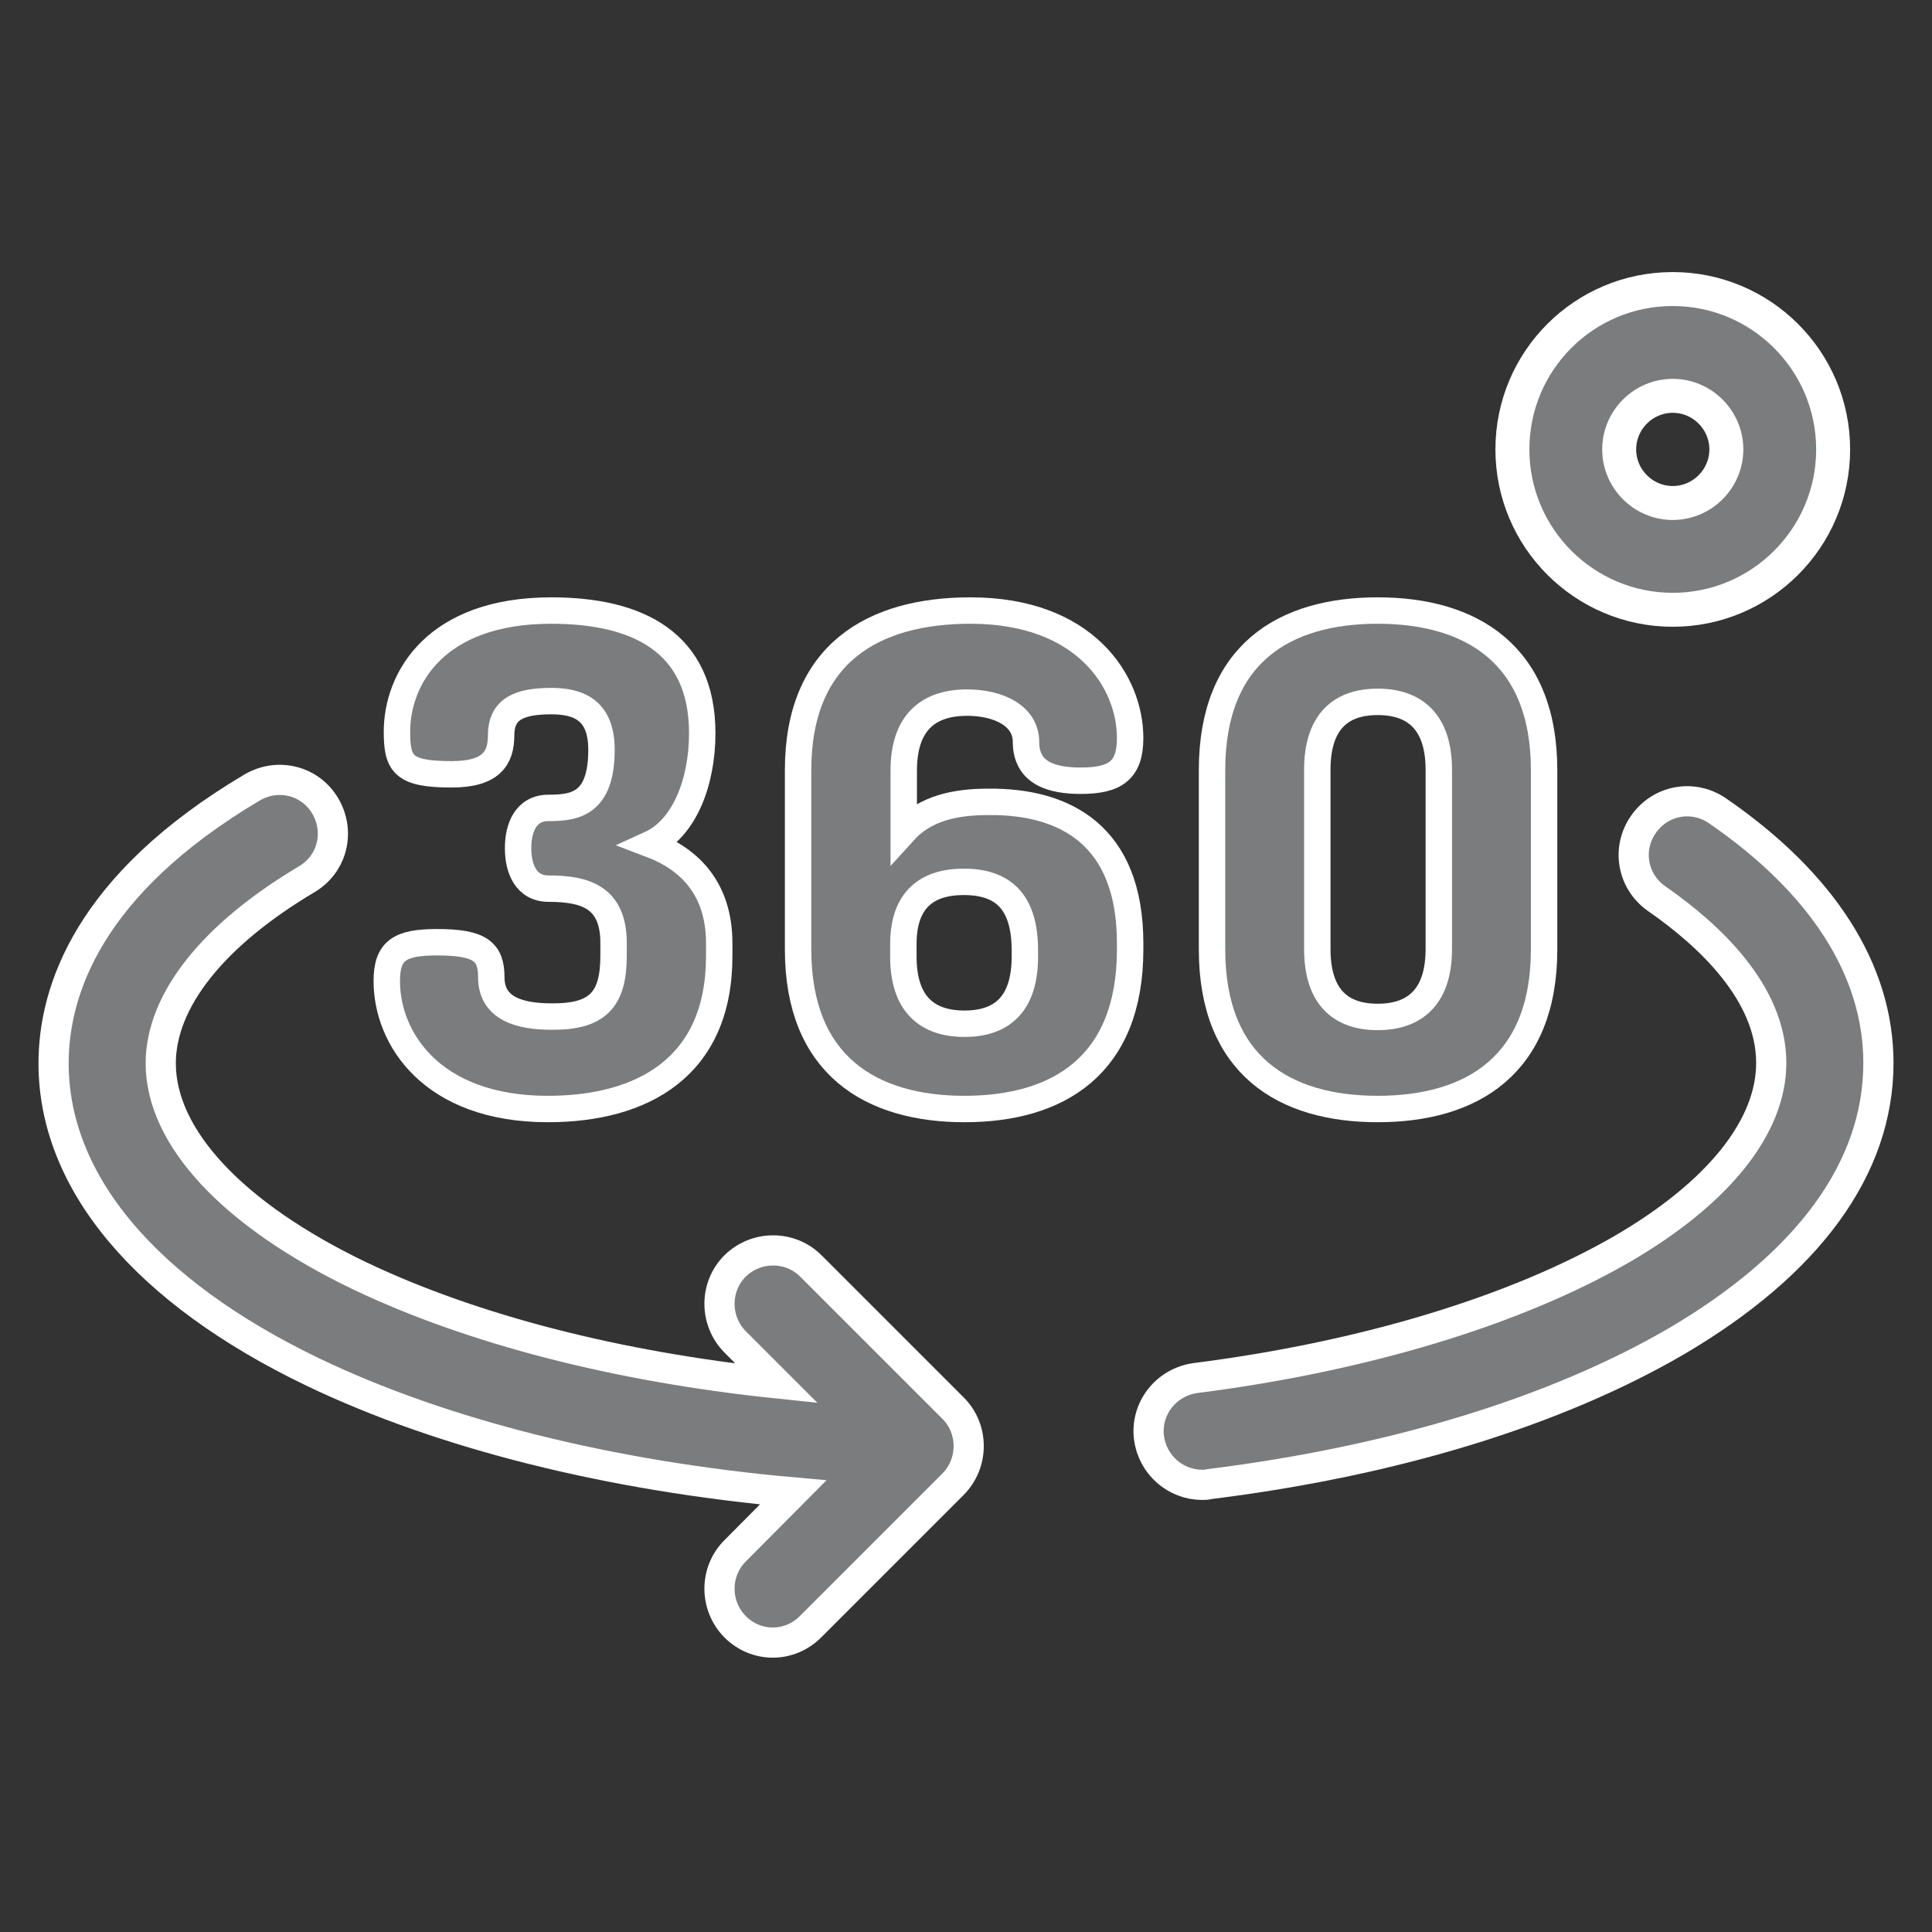
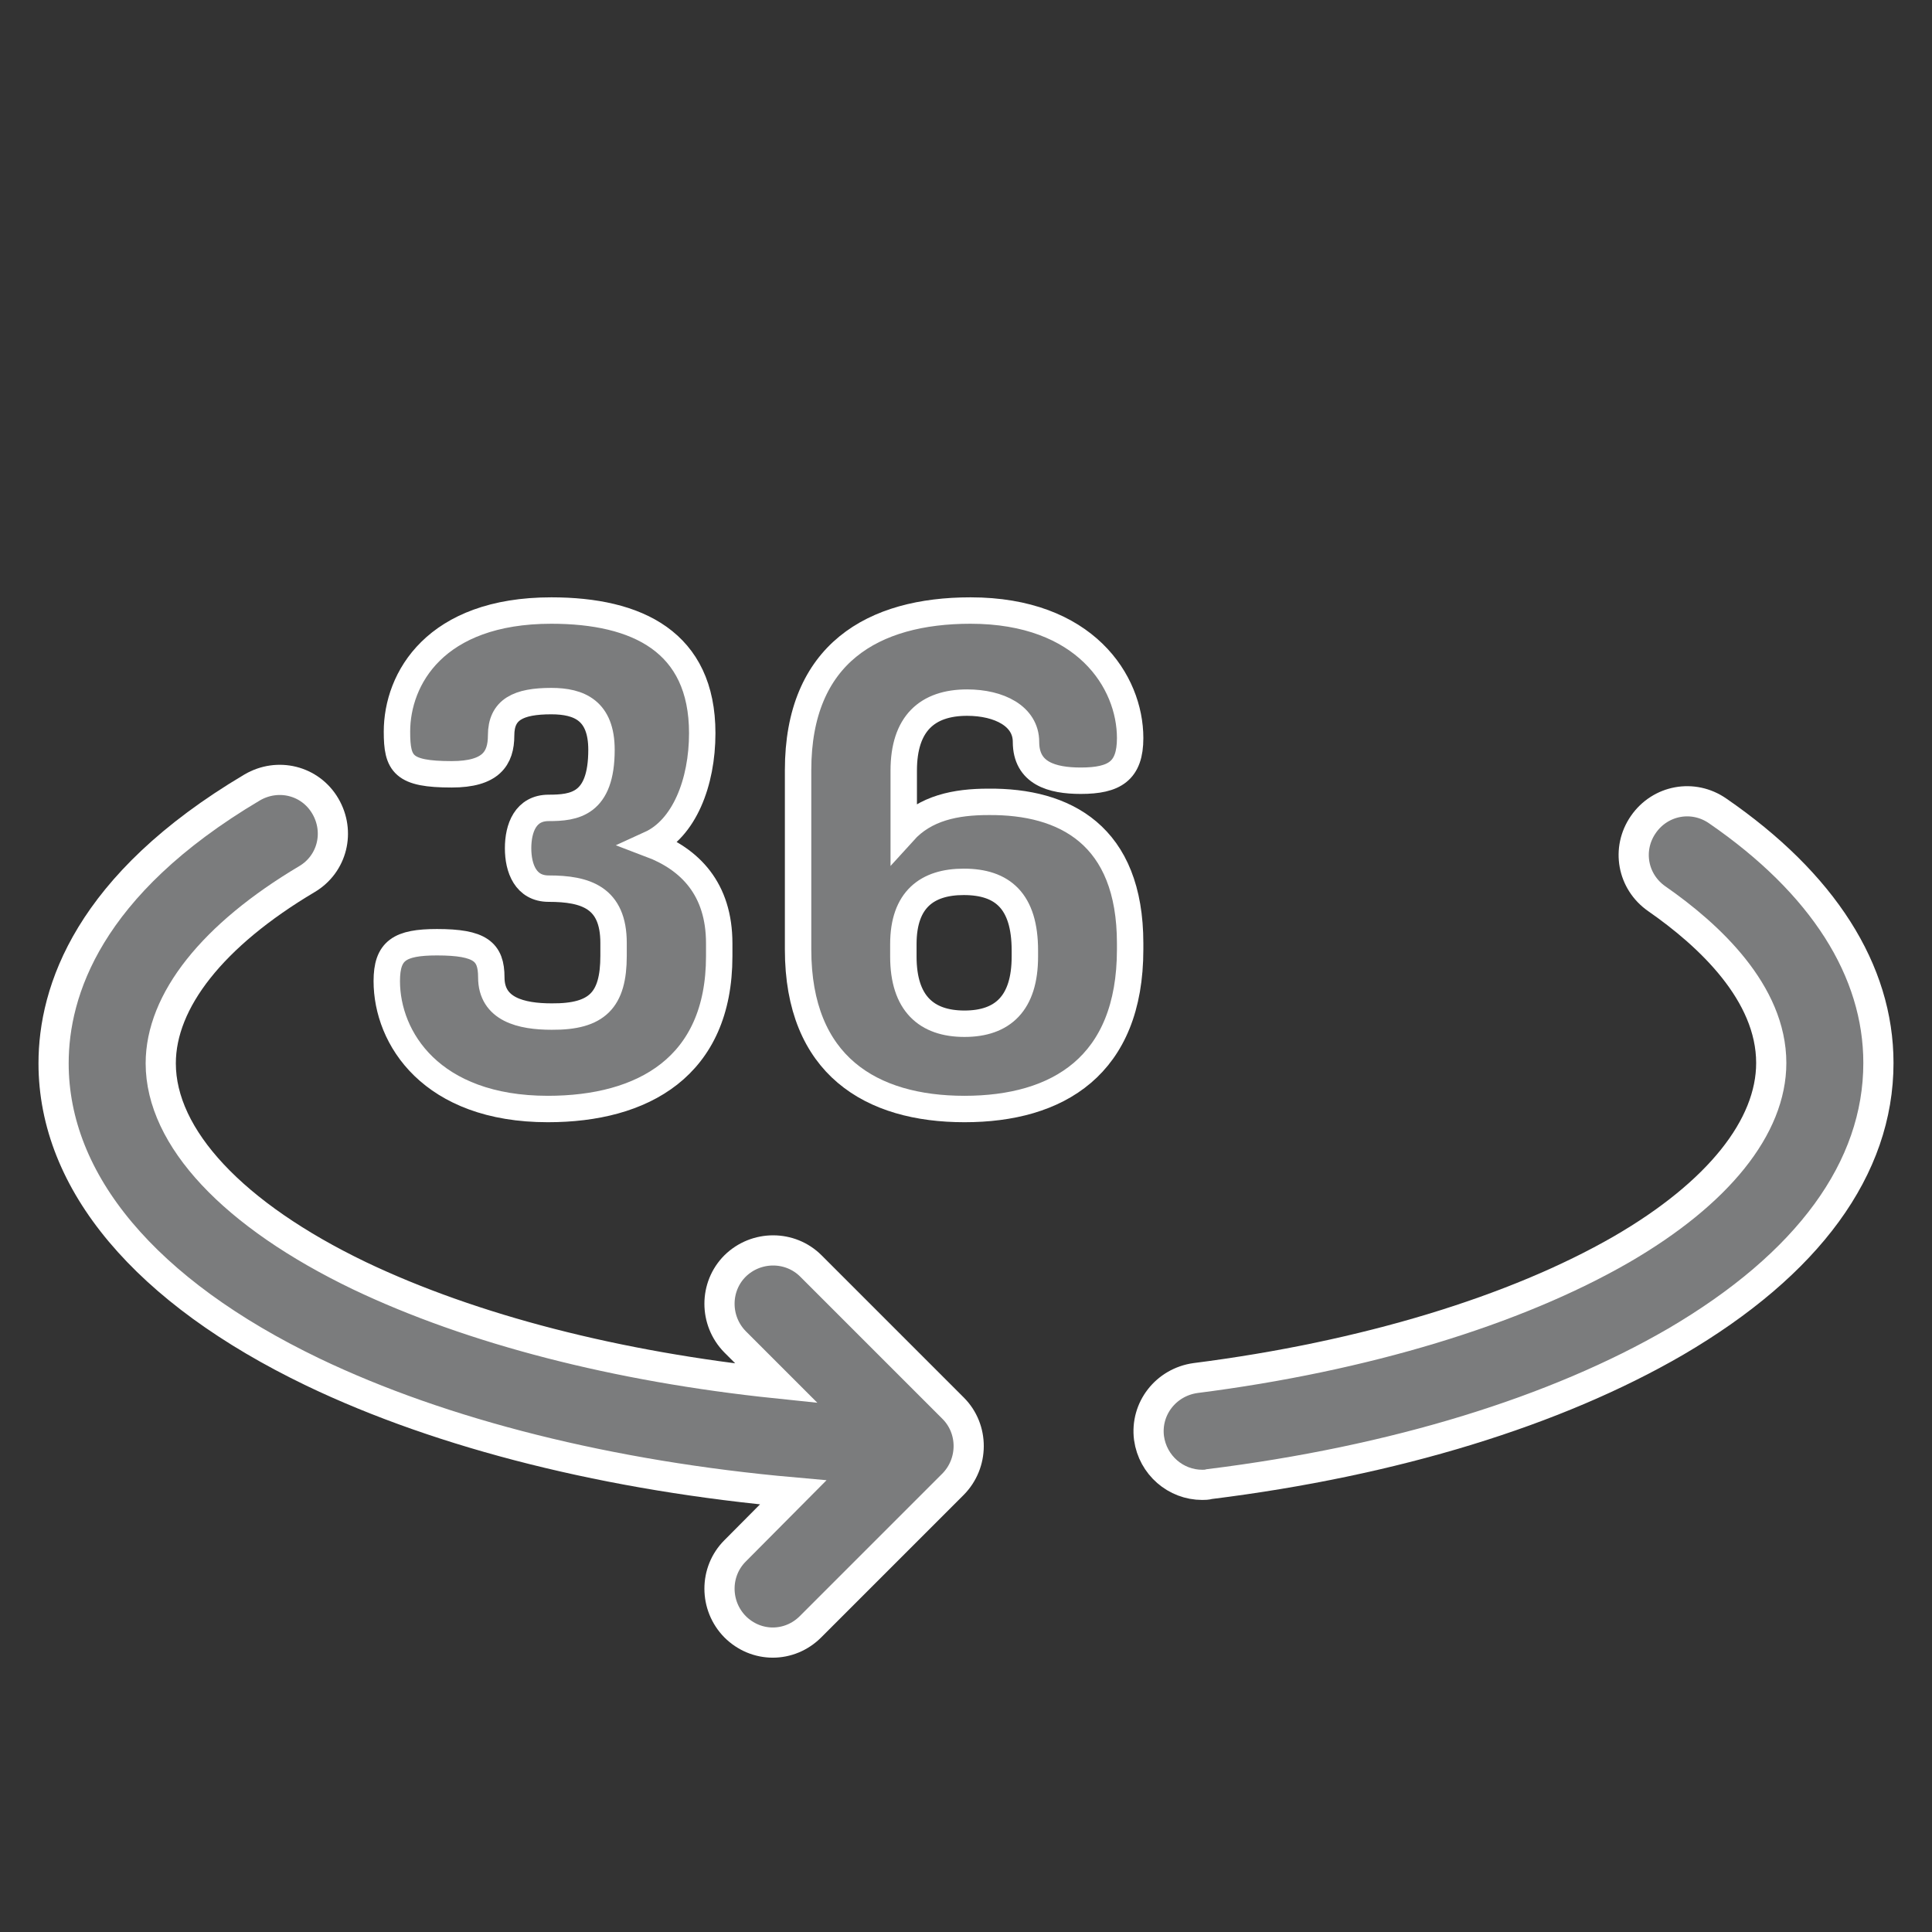
<svg xmlns="http://www.w3.org/2000/svg" version="1.1" id="Слой_1" x="0px" y="0px" viewBox="0 0 512 512" style="enable-background:new 0 0 512 512;" xml:space="preserve">
  <rect x="0" y="0" width="512" height="512" fill="#333333" stroke="none" />
  <style type="text/css">
	.st0{fill:#7B7C7D;stroke:#FFFFFF;stroke-width:8;stroke-miterlimit:10;}
	.st1{fill:#7B7C7D;stroke:#FFFFFF;stroke-width:7;stroke-miterlimit:10;}
	.st2{fill:#7B7C7D;stroke:#FFFFFF;stroke-width:9;stroke-miterlimit:10;}
</style>
  <path class="st0" d="M318.6,393.5c-7,0-13.1-5.2-14.1-12.4c-1-7.8,4.5-14.8,12.3-15.9c44.8-5.7,84.8-17.9,112.9-34.1  c25.7-14.9,39.7-32.5,39.7-49.4c0-18.6-16.5-33.9-30.3-43.5c-6.5-4.5-8.1-13.2-3.6-19.7s13.2-8.1,19.7-3.6  c27.9,19.2,42.6,42.3,42.6,66.8c0,27.9-18.6,53.3-53.8,73.9c-31.7,18.4-74.4,31.6-123.5,37.7C319.8,393.5,319.2,393.5,318.6,393.5z" />
  <path class="st0" d="M252.6,373.2l-37.7-37.7c-5.5-5.5-14.5-5.5-20.1,0c-5.5,5.5-5.5,14.5,0,20.1l11,11  c-42.3-4.4-80.7-14.3-110.5-28.5c-33.5-16.1-52.7-36.6-52.7-56.3c0-16.6,13.8-34,38.7-48.8c6.8-4,8.9-12.6,4.9-19.4  c-4-6.8-12.6-8.9-19.4-4.9c-43.5,25.8-52.6,54-52.6,73.1c0,31.5,24.4,60.5,68.7,81.8c34.4,16.5,78.9,27.6,127.3,31.9L194.8,411  c-5.5,5.5-5.5,14.5,0,20.1c2.8,2.8,6.4,4.2,10,4.2s7.2-1.4,10-4.2l37.7-37.7C258.1,387.8,258.1,378.7,252.6,373.2z" />
  <path class="st1" d="M162.6,253.3v-3.4c0-12-7.3-14.4-17.2-14.4c-6.1,0-8.1-5.4-8.1-10.7c0-5.4,2-10.7,8.1-10.7  c6.8,0,14-0.9,14-15.4c0-10.4-5.9-12.9-13.3-12.9c-8.7,0-13.3,2.2-13.3,9.1c0,6.1-2.7,10.3-13.1,10.3c-12.9,0-14.5-2.7-14.5-11.3  c0-14,10.1-32.1,40.9-32.1c22.8,0,40,8.3,40,32.5c0,13.1-4.8,25.3-13.8,29.4c10.6,4,18.3,11.9,18.3,26.3v3.4  c0,29.4-20.3,40.5-45.4,40.5c-30.9,0-42.7-18.8-42.7-33.9c0-8.1,3.4-10.3,13.3-10.3c11.5,0,14.4,2.5,14.4,9.3  c0,8.5,7.9,10.4,16,10.4C158.3,269.5,162.6,265,162.6,253.3z" />
  <path class="st1" d="M299.5,250v1.6c0,30.9-19.2,42.3-43.9,42.3s-44.1-11.5-44.1-42.3v-47.5c0-30.9,19.9-42.3,45.7-42.3  c30.3,0,42.3,18.8,42.3,33.8c0,8.7-4.1,11.3-13.1,11.3c-7.7,0-14.5-2-14.5-10.3c0-6.8-7.1-10.4-15.6-10.4c-10.6,0-16.8,5.6-16.8,18  v16.2c5.7-6.3,13.8-7.9,22.4-7.9C282.2,212.3,299.5,221.3,299.5,250z M239.4,253.5c0,12.4,6.1,17.8,16.2,17.8s16-5.4,16-17.8v-1.6  c0-13.1-5.9-18.2-16.2-18.2c-9.7,0-16,4.7-16,16.5L239.4,253.5L239.4,253.5z" />
-   <path class="st1" d="M321.2,251.6v-47.5c0-30.9,19.2-42.3,43.9-42.3c24.7,0,44.1,11.5,44.1,42.3v47.5c0,30.9-19.4,42.3-44.1,42.3  S321.2,282.4,321.2,251.6z M381.3,204c0-12.4-6.1-18-16.2-18s-16,5.6-16,18v47.5c0,12.4,5.9,18,16,18s16.2-5.6,16.2-18V204z" />
-   <path class="st2" d="M443.3,161.6c-23.4,0-42.5-19-42.5-42.5s19-42.5,42.5-42.5c23.4,0,42.5,19,42.5,42.5S466.7,161.6,443.3,161.6z   M443.3,104.9c-7.8,0-14.2,6.4-14.2,14.2s6.4,14.2,14.2,14.2c7.8,0,14.2-6.4,14.2-14.2S451.1,104.9,443.3,104.9z" />
</svg>